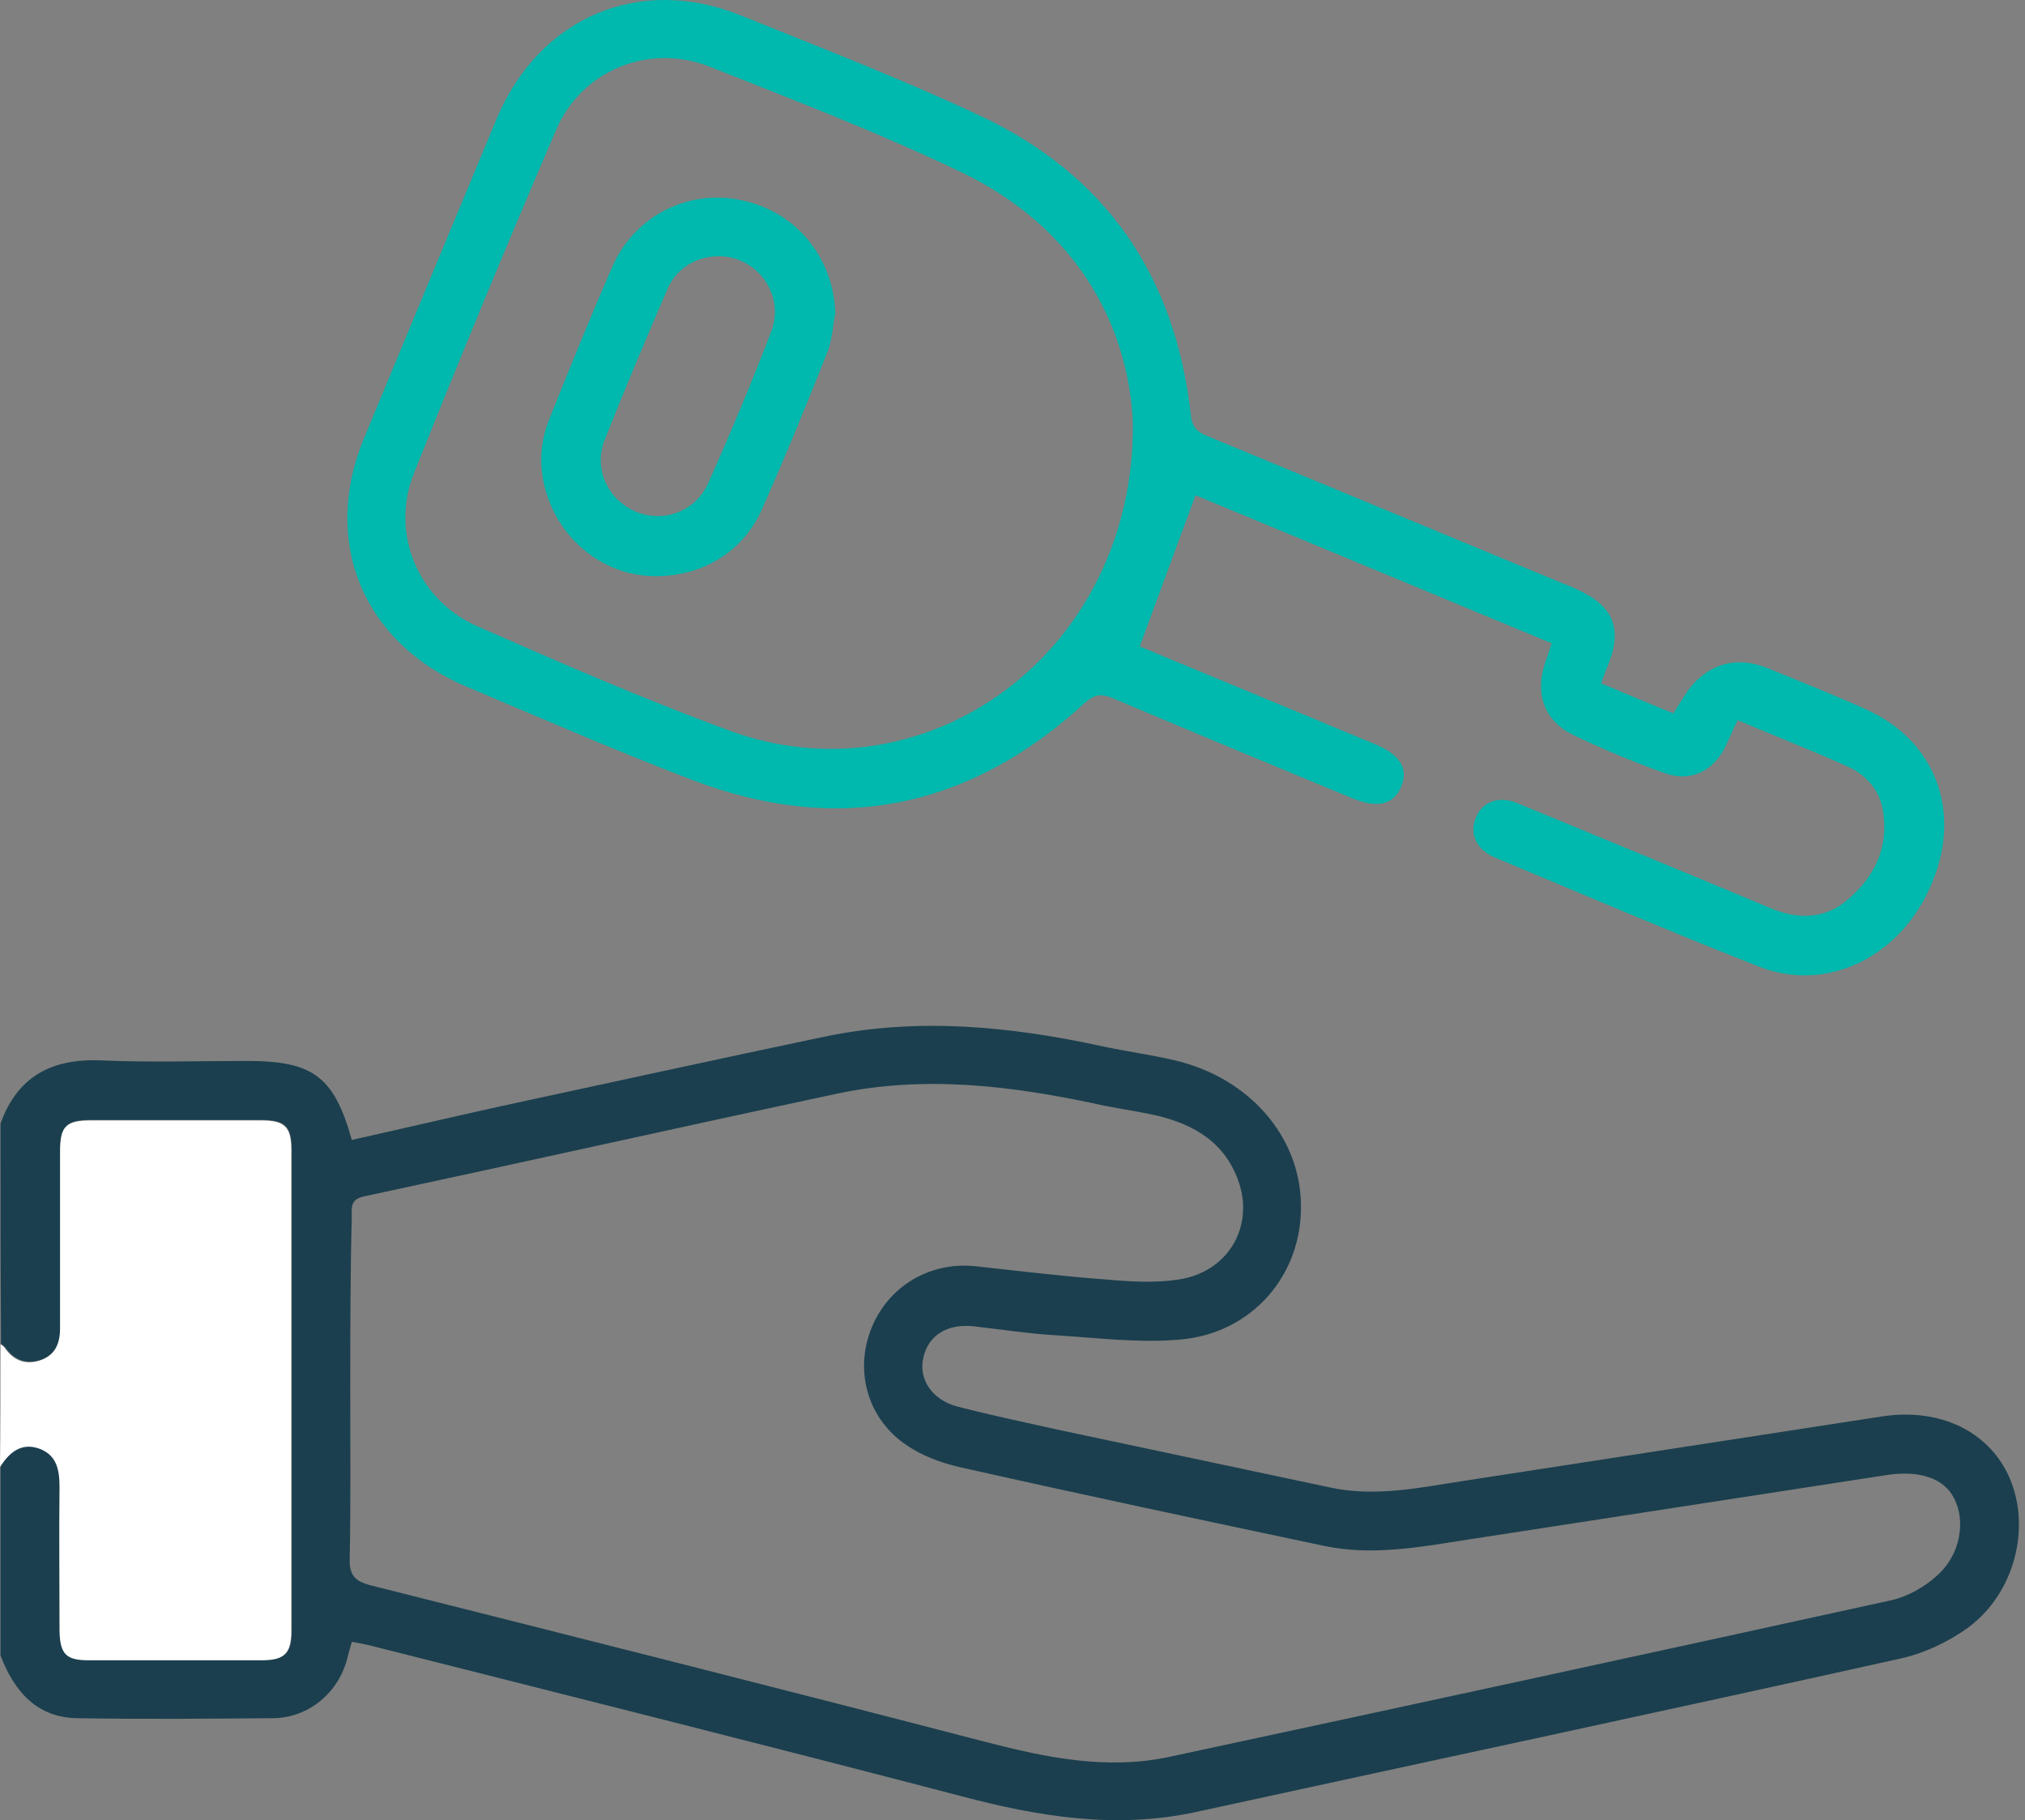
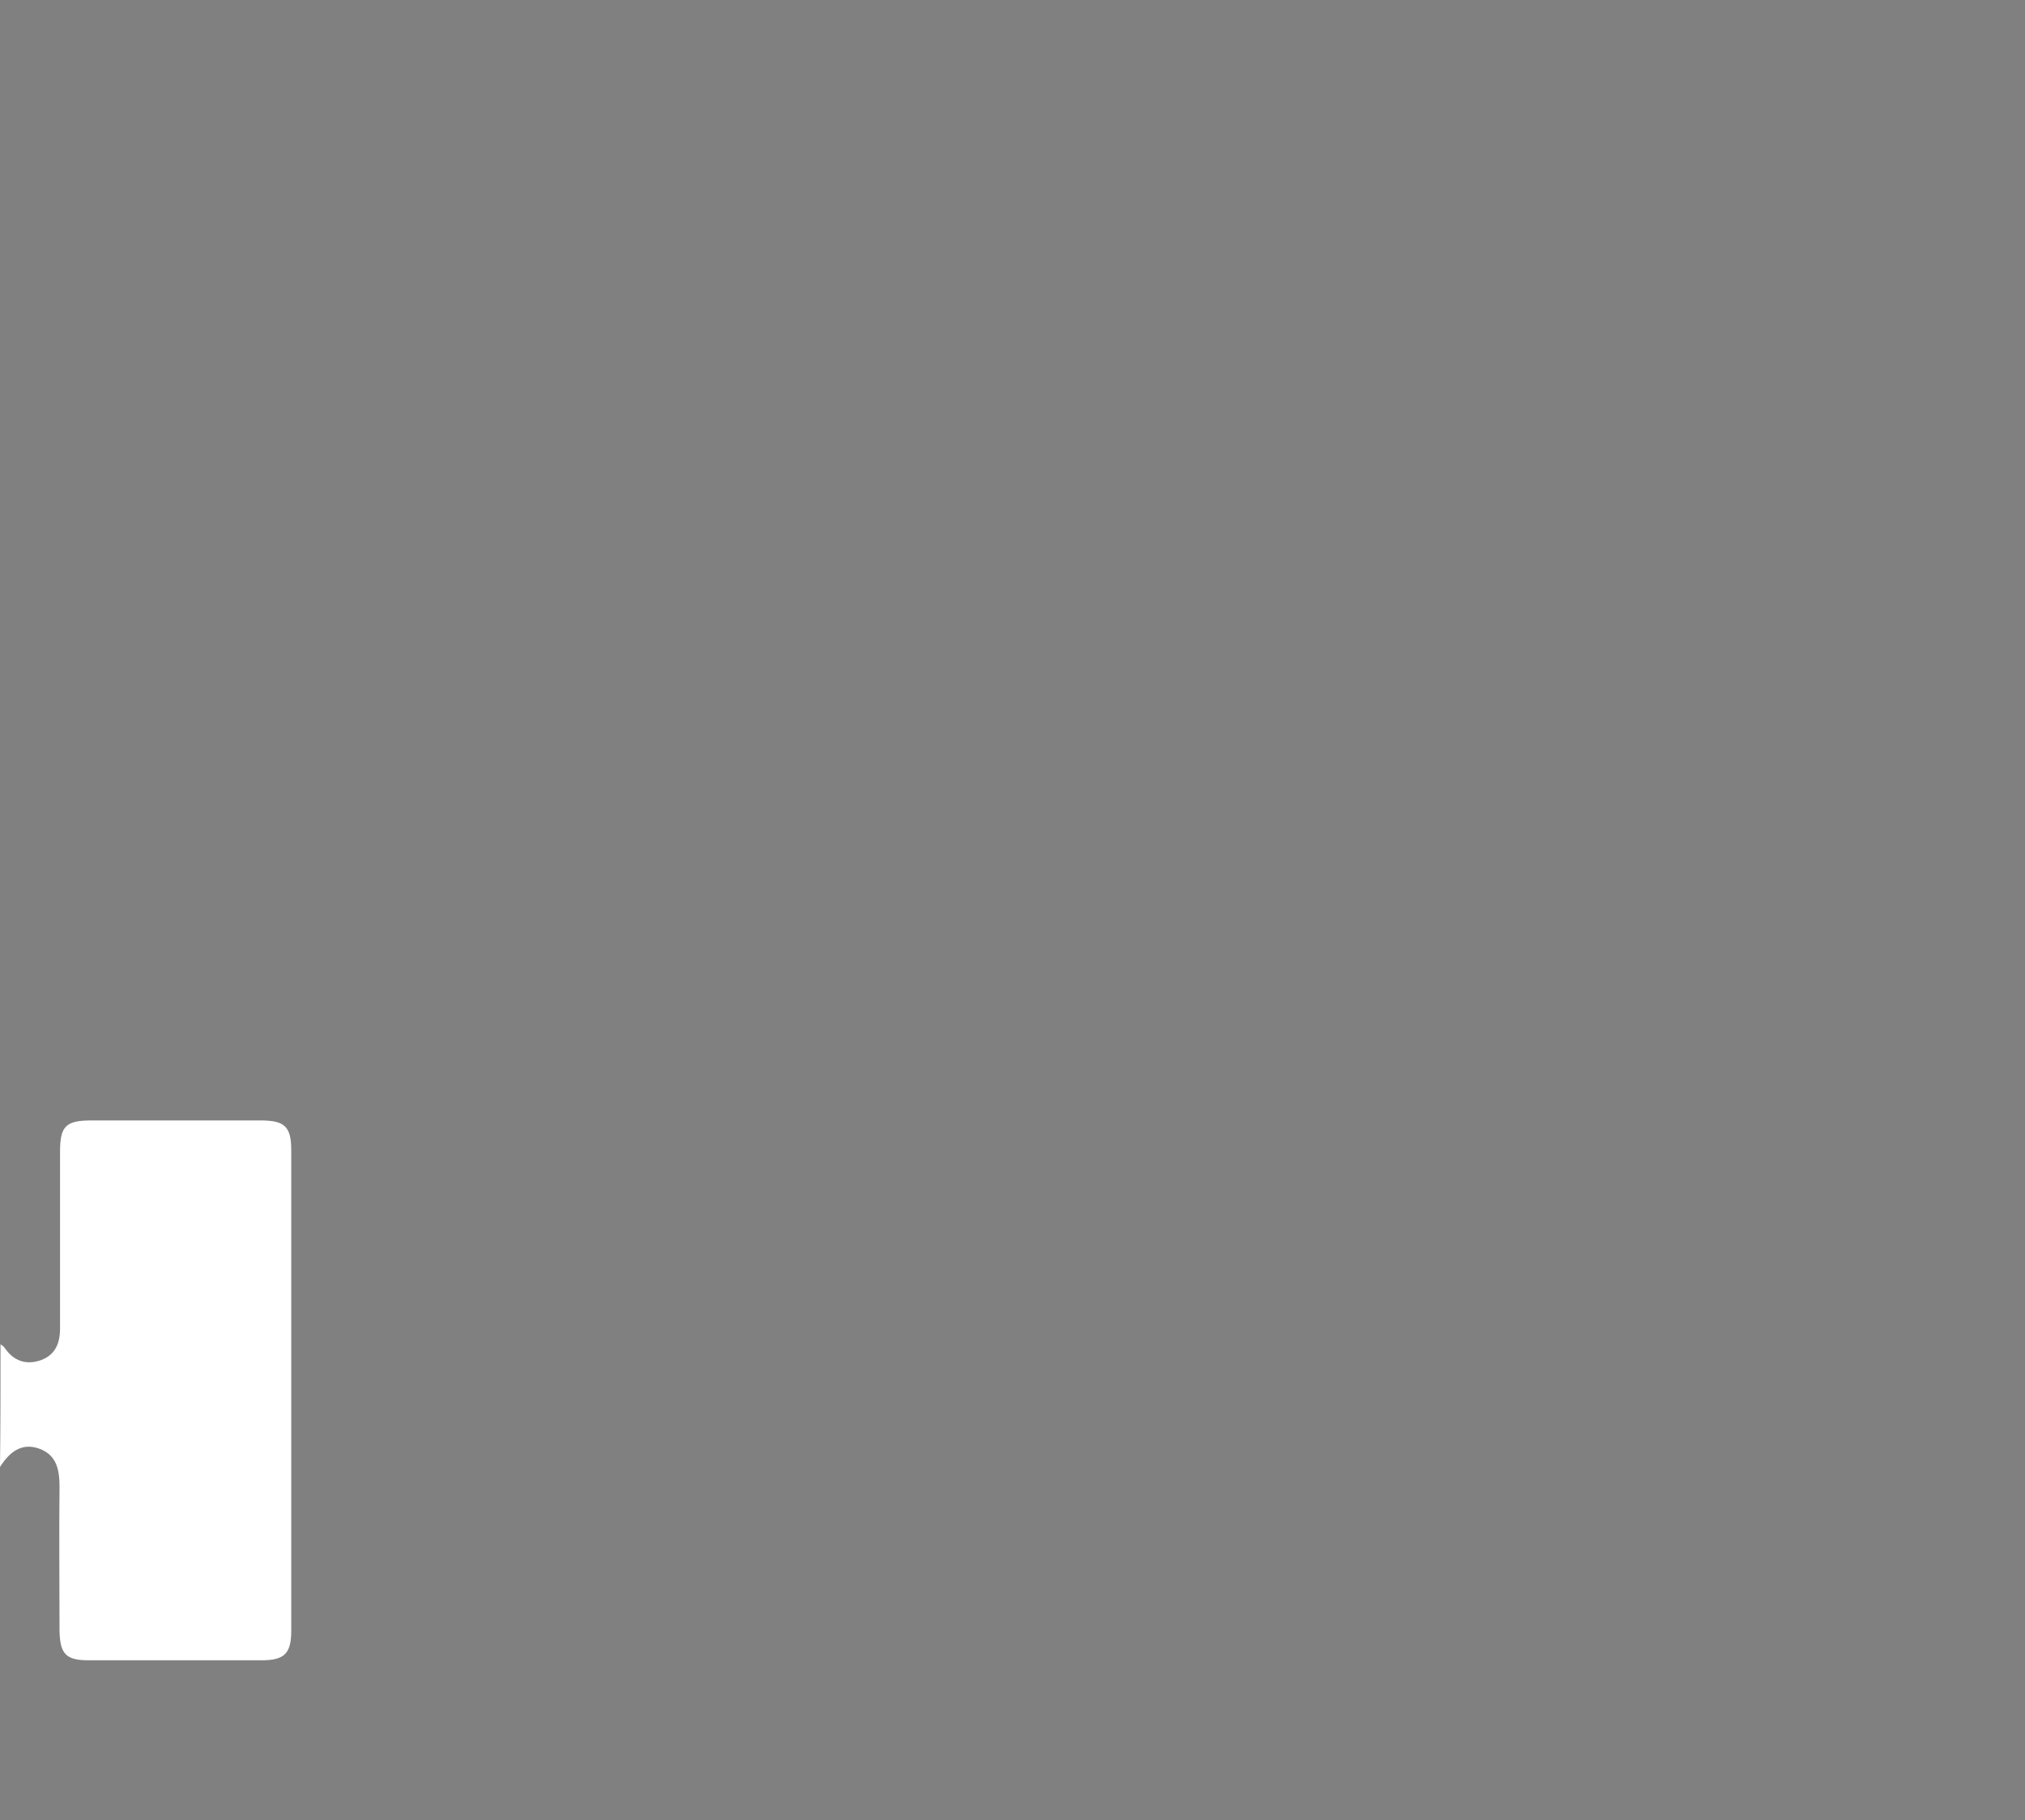
<svg xmlns="http://www.w3.org/2000/svg" width="89px" height="80px" viewBox="0 0 89 80" version="1.1">
  <rect x="0" y="0" width="89" height="80" fill="#808080" stroke="none" />
  <title>car-key</title>
  <g id="Home" stroke="none" stroke-width="1" fill="none" fill-rule="evenodd">
    <g id="COME-FUNZIONA_DESKTOP-1920px" transform="translate(-916, -928)" fill-rule="nonzero">
      <g id="NOLEGGIO-_-CONCETTO" transform="translate(-116.389, 928)">
        <g id="car-key" transform="translate(1032.389, 0)">
-           <path d="M0.023,49.385 C0.764,47.302 2.292,46.515 4.444,46.607 C6.574,46.7 8.727,46.631 10.857,46.631 C13.75,46.631 14.676,47.302 15.463,50.103 C17.639,49.617 19.815,49.107 22.014,48.621 C26.736,47.603 31.482,46.561 36.227,45.566 C40.324,44.709 44.375,45.103 48.426,45.982 C49.491,46.214 50.579,46.353 51.644,46.607 C54.884,47.371 57.107,49.918 57.176,52.881 C57.269,55.982 55.07,58.598 51.875,58.876 C50.093,59.038 48.264,58.806 46.435,58.691 C45.232,58.621 44.028,58.436 42.824,58.297 C41.644,58.158 40.787,58.691 40.579,59.686 C40.37,60.612 40.949,61.515 42.06,61.816 C43.472,62.186 44.931,62.487 46.366,62.811 C50.394,63.668 54.421,64.524 58.472,65.381 C60.417,65.797 62.315,65.404 64.236,65.103 C70.394,64.154 76.551,63.205 82.709,62.256 C85.278,61.862 87.454,62.927 88.334,64.987 C89.26,67.163 88.542,70.01 86.528,71.515 C85.648,72.163 84.56,72.672 83.496,72.904 C73.195,75.195 62.871,77.394 52.57,79.64 C49.051,80.404 45.648,79.848 42.245,78.945 C33.565,76.677 24.884,74.501 16.181,72.302 C15.972,72.256 15.741,72.209 15.463,72.163 C15.394,72.418 15.324,72.626 15.278,72.834 C14.907,74.385 13.565,75.519 11.968,75.519 C9.12,75.543 6.25,75.566 3.403,75.519 C1.62,75.496 0.625,74.339 0.023,72.765 C0.023,69.987 0.023,67.209 0.023,64.455 C0.417,63.806 0.949,63.367 1.736,63.644 C2.523,63.922 2.639,64.594 2.639,65.334 C2.616,67.441 2.639,69.547 2.639,71.654 C2.639,72.672 2.917,72.95 3.912,72.95 C6.458,72.95 8.982,72.95 11.528,72.95 C12.523,72.95 12.824,72.672 12.824,71.654 C12.824,64.617 12.824,57.58 12.824,50.543 C12.824,49.501 12.523,49.223 11.482,49.223 C9.005,49.223 6.528,49.223 4.028,49.223 C2.917,49.223 2.662,49.478 2.662,50.589 C2.662,53.181 2.662,55.774 2.662,58.367 C2.662,59.015 2.454,59.524 1.829,59.756 C1.181,59.987 0.648,59.802 0.231,59.223 C0.185,59.154 0.116,59.131 0.046,59.061 C0.023,55.844 0.023,52.603 0.023,49.385 Z M15.394,61.121 C15.394,63.575 15.417,66.029 15.37,68.482 C15.347,69.223 15.579,69.501 16.319,69.686 C25.324,71.955 34.329,74.223 43.31,76.561 C45.996,77.256 48.681,77.811 51.435,77.209 C62.014,74.941 72.57,72.649 83.125,70.334 C83.843,70.172 84.584,69.756 85.139,69.246 C86.158,68.344 86.412,66.862 85.88,65.844 C85.44,64.987 84.398,64.617 82.963,64.825 C76.806,65.774 70.648,66.723 64.491,67.672 C62.408,67.996 60.324,68.39 58.218,67.95 C52.847,66.816 47.5,65.681 42.153,64.478 C41.366,64.293 40.533,63.992 39.861,63.529 C38.148,62.394 37.546,60.288 38.287,58.413 C39.028,56.515 40.903,55.427 42.917,55.658 C44.815,55.867 46.713,56.098 48.611,56.237 C49.676,56.33 50.764,56.399 51.806,56.237 C53.935,55.913 55.093,53.992 54.468,52.024 C53.889,50.242 52.5,49.408 50.764,49.015 C49.931,48.83 49.051,48.714 48.218,48.529 C44.445,47.718 40.625,47.256 36.806,48.066 C29.861,49.547 22.94,51.098 16.019,52.58 C15.44,52.695 15.44,53.019 15.463,53.436 C15.394,56.029 15.394,58.575 15.394,61.121 Z" id="Shape" fill="#1B3F4E" />
          <path d="M0.023,59.084 C0.093,59.131 0.162,59.177 0.208,59.246 C0.602,59.825 1.157,60.01 1.806,59.779 C2.431,59.547 2.639,59.038 2.639,58.39 C2.639,55.797 2.639,53.205 2.639,50.612 C2.639,49.501 2.894,49.246 4.005,49.246 C6.482,49.246 8.958,49.246 11.458,49.246 C12.523,49.246 12.801,49.524 12.801,50.566 C12.801,57.603 12.801,64.64 12.801,71.677 C12.801,72.672 12.5,72.973 11.505,72.973 C8.958,72.973 6.435,72.973 3.889,72.973 C2.894,72.973 2.639,72.695 2.616,71.677 C2.616,69.57 2.593,67.464 2.616,65.357 C2.616,64.617 2.5,63.945 1.713,63.668 C0.926,63.39 0.394,63.853 0,64.478 C0.023,62.672 0.023,60.867 0.023,59.084 Z" id="Path" fill="#FFFFFF" />
-           <path d="M76.366,31.654 C76.134,32.14 75.996,32.487 75.81,32.857 C75.255,33.945 74.259,34.385 73.125,33.968 C71.783,33.482 70.44,32.927 69.144,32.302 C67.894,31.7 67.454,30.519 67.894,29.177 C67.986,28.899 68.079,28.644 68.195,28.274 C62.917,26.075 57.662,23.899 52.546,21.769 C51.713,23.992 50.926,26.167 50.093,28.413 C52.083,29.246 54.236,30.126 56.389,31.029 C57.755,31.584 59.097,32.163 60.463,32.718 C61.551,33.181 61.921,33.806 61.574,34.593 C61.227,35.38 60.533,35.543 59.421,35.08 C55.903,33.621 52.384,32.163 48.889,30.681 C48.403,30.473 48.102,30.519 47.685,30.89 C42.616,35.543 36.829,36.746 30.394,34.269 C27.06,32.996 23.773,31.561 20.486,30.172 C15.949,28.251 14.12,23.806 15.995,19.269 C17.94,14.57 19.884,9.894 21.829,5.218 C23.704,0.751 28.102,-1.124 32.57,0.681 C36.065,2.093 39.607,3.459 43.009,5.056 C48.588,7.649 51.667,12.117 52.338,18.251 C52.408,18.853 52.685,19.015 53.148,19.2 C58.334,21.353 63.542,23.505 68.727,25.658 C69.028,25.774 69.306,25.89 69.607,26.052 C70.88,26.7 71.25,27.649 70.764,28.992 C70.648,29.316 70.509,29.617 70.371,30.033 C71.459,30.496 72.523,30.936 73.542,31.353 C73.889,30.843 74.144,30.311 74.56,29.918 C75.417,29.084 76.482,28.899 77.616,29.339 C79.097,29.941 80.556,30.519 81.991,31.168 C85.047,32.533 86.227,35.612 84.931,38.76 C83.611,42.024 80.347,43.668 77.315,42.487 C73.426,40.959 69.584,39.316 65.718,37.695 C64.861,37.348 64.56,36.607 64.884,35.89 C65.185,35.218 65.903,34.964 66.713,35.311 C70.417,36.839 74.121,38.367 77.824,39.918 C79.051,40.427 80.209,40.404 81.227,39.524 C82.361,38.552 82.986,37.302 82.778,35.774 C82.662,34.779 82.06,34.061 81.158,33.668 C79.607,32.973 78.009,32.348 76.366,31.654 Z M49.792,18.529 C49.56,14.154 47.222,9.964 42.269,7.579 C38.658,5.843 34.908,4.408 31.181,2.927 C28.519,1.885 25.556,3.089 24.445,5.704 C22.292,10.704 20.208,15.751 18.194,20.797 C17.13,23.436 18.38,26.399 20.995,27.533 C24.63,29.13 28.287,30.728 32.014,32.093 C40.625,35.311 49.908,28.737 49.792,18.529 Z" id="Shape" fill="#00B9AE" />
-           <path d="M36.713,13.783 C36.597,14.339 36.574,14.941 36.366,15.473 C35.44,17.811 34.491,20.126 33.472,22.417 C32.593,24.385 30.625,25.45 28.472,25.311 C26.435,25.172 24.676,23.737 24.028,21.723 C23.681,20.612 23.704,19.501 24.144,18.413 C25.046,16.167 25.949,13.922 26.921,11.7 C27.917,9.454 30.278,8.297 32.616,8.806 C35.023,9.316 36.644,11.353 36.713,13.783 Z M31.597,11.26 C30.648,11.26 29.722,11.769 29.329,12.718 C28.38,14.917 27.454,17.117 26.574,19.339 C26.065,20.612 26.736,21.978 27.94,22.487 C29.167,22.996 30.579,22.487 31.134,21.214 C32.107,19.038 33.033,16.816 33.889,14.593 C34.514,12.973 33.31,11.283 31.597,11.26 Z" id="Shape" fill="#00B9AE" />
        </g>
      </g>
    </g>
  </g>
</svg>